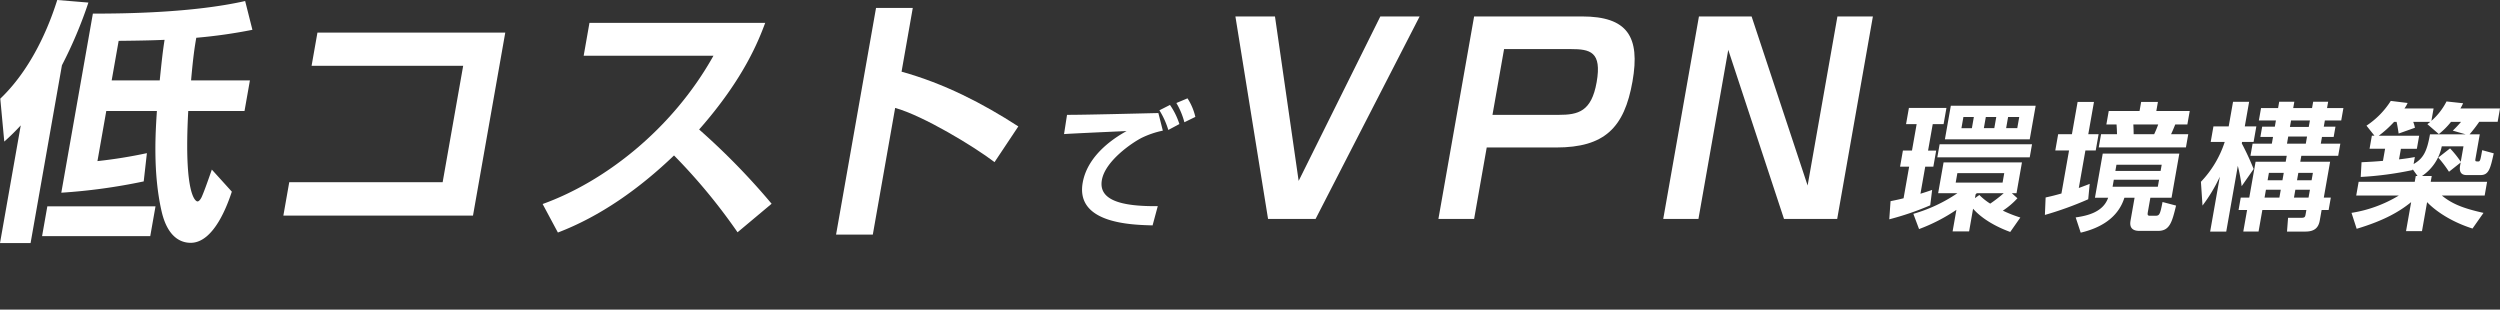
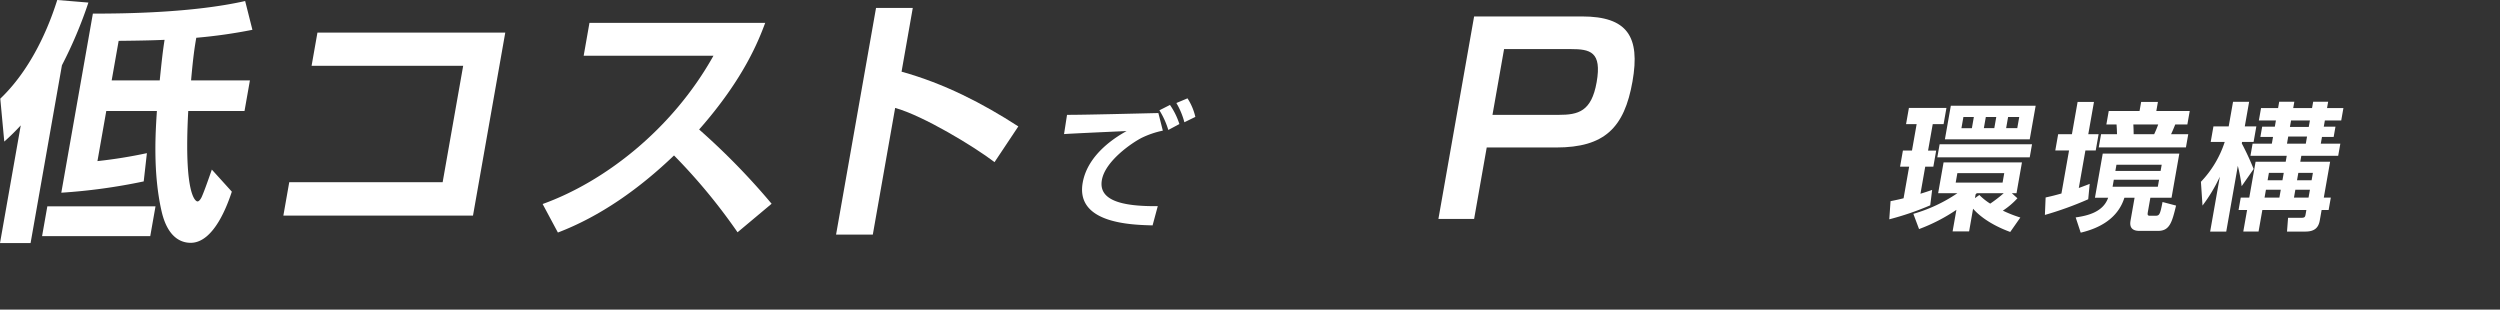
<svg xmlns="http://www.w3.org/2000/svg" width="690.799" height="88.782" viewBox="0 0 690.799 88.782">
  <rect x="0" y="0" width="690.799" height="88.782" fill="#333333" stroke="none" />
  <defs>
    <clipPath id="clip-path">
      <rect id="長方形_324" data-name="長方形 324" width="690.799" height="88.782" transform="translate(0 0)" fill="none" />
    </clipPath>
  </defs>
  <g id="グループ_438" data-name="グループ 438" transform="translate(0 0)">
    <g id="グループ_437" data-name="グループ 437">
      <g id="グループ_436" data-name="グループ 436" clip-path="url(#clip-path)">
        <path id="パス_1382" data-name="パス 1382" d="M8.449,67.165H0L5.734,34.648A62.673,62.673,0,0,1,1.182,39.12L.078,27.264C10.062,17.75,14.55,3.976,15.819,0l8.608.71a120,120,0,0,1-7.315,17.325Zm3.178-1.917,1.452-8.235H42.97l-1.452,8.235ZM69.746,8.236a141.293,141.293,0,0,1-15.511,2.2c-.463,2.627-.868,5.325-1.439,11.786H69.055l-1.49,8.449H52.016c-1.295,23.856,2.2,24.991,2.551,24.991.568,0,1.111-1.064,1.244-1.419.472-1.065,1.274-3.2,2.723-7.384l5.526,6.1C63,56.161,59.226,67.094,52.694,67.094c-1.988,0-6.11-.78-7.966-8.378-2.6-11.005-1.695-23-1.374-28.044H29.367L26.926,44.517a133.378,133.378,0,0,0,13.665-2.2l-.88,7.809a159.945,159.945,0,0,1-22.774,3.124L25.663,3.763c8.946,0,27.586-.213,42.077-3.478ZM30.857,22.223H44.134c.692-6.745.872-8.165,1.339-11.218-1.5.072-5.008.213-12.688.284Z" fill="#fff" />
        <path id="パス_1383" data-name="パス 1383" d="M139.615,9.017,130.7,59.569H78.3l1.628-9.231h42.386l5.671-32.162H86.1l1.615-9.159Z" fill="#fff" />
        <path id="パス_1384" data-name="パス 1384" d="M149.939,56.373c16.98-6.1,35.781-20.519,47.2-40.966H161.28l1.6-9.088h48.564c-1.737,4.615-5.744,15.265-18.259,29.464A190.294,190.294,0,0,1,213.212,56.3L203.8,64.184a159.5,159.5,0,0,0-17.556-21.23c-9.484,9.088-20.208,16.756-32.085,21.3Z" fill="#fff" />
        <path id="パス_1385" data-name="パス 1385" d="M252.218,2.2l-3.1,17.607c11.778,3.266,22.387,8.734,32.265,15.123L274.81,44.8C269.242,40.54,255.2,32.02,247.348,29.819l-6.172,35H231.023L242.065,2.2Z" fill="#fff" />
        <path id="パス_1386" data-name="パス 1386" d="M321.312,36.1a24.819,24.819,0,0,0-5.82,1.976c-2.838,1.444-10.105,6.459-11.023,11.665-.965,5.471,5.09,7.332,15.445,7.219l-1.432,5.319c-5.9-.152-21.3-.532-19.314-11.778,1.44-8.169,9.686-12.918,12.131-14.286-6.088.265-15.933.721-17.282.836l.824-5.32c3.982.038,21.654-.418,25.239-.494Zm1.515-.189a22.338,22.338,0,0,0-2.461-5.434l2.921-1.481a19.8,19.8,0,0,1,2.6,5.281Zm4.441-2.128a20.627,20.627,0,0,0-2.216-5.319l3.078-1.292A16.043,16.043,0,0,1,330.3,32.3Z" fill="#fff" />
-         <path id="パス_1387" data-name="パス 1387" d="M352.3,4.544l6.543,45.439L381.411,4.544h10.863L363.523,60.491H350.388L341.367,4.544Z" fill="#fff" />
        <path id="パス_1388" data-name="パス 1388" d="M437.146,4.544c12.495,0,16.134,5.538,13.943,17.963-2.253,12.78-7.691,18.247-21.109,18.247H410.81l-3.48,19.738h-9.869l9.865-55.948Zm-21.541,9.017L412.4,31.737h18.318c5.4,0,9.037-.923,10.464-9.017,1.49-8.449-1.792-9.159-7.188-9.159Z" fill="#fff" />
-         <path id="パス_1389" data-name="パス 1389" d="M484,4.544,499.48,51.262l8.238-46.718h9.8l-9.865,55.947h-14.7l-15.4-46.718-8.238,46.718h-9.727l9.865-55.947Z" fill="#fff" />
        <path id="パス_1390" data-name="パス 1390" d="M532.763,41.608h2.242l-.784,4.446h-2.242l-1.32,7.484c1.328-.418,1.931-.607,3.227-1.063l-.522,4.254A78.308,78.308,0,0,1,522.043,60.6l.352-5.015c1.853-.38,2.4-.494,3.6-.8l1.541-8.738h-2.508l.784-4.446h2.508l1.286-7.3h-2.925l.79-4.483h10.373l-.791,4.483h-3Zm-4.069,17.477a42.235,42.235,0,0,0,12.175-5.7h-5.32l1.5-8.511h21.657l-1.5,8.511h-1.292l1.537,1.4a20.82,20.82,0,0,1-4.022,3.42,35.566,35.566,0,0,0,4.832,1.9l-2.793,3.99c-5.6-2.052-8.75-4.673-10.266-6.421l-1.1,6.268h-4.559l1.051-5.965a48.166,48.166,0,0,1-10.322,5.32ZM560.855,43.47H535.322l.637-3.61h25.532Zm0-4.978H537.416l1.635-9.27h23.442Zm-15.442-6.155h-2.887l-.543,3.078h2.888Zm8.4,15.5H540.859l-.462,2.622h12.956Zm-5.636-12.424h2.887l.543-3.078h-2.887Zm-1.953,17.972a2.933,2.933,0,0,1-.32.3l-.187,1.064,1.218-.874a16.259,16.259,0,0,0,3,2.393,37.29,37.29,0,0,0,3.739-2.886Zm8.108-17.972h3.078l.542-3.078h-3.077Z" fill="#fff" />
        <path id="パス_1391" data-name="パス 1391" d="M579.882,37.087l-.791,4.484h-2.85l-1.828,10.372c.768-.266,1.137-.418,3.012-1.14l-.408,4.255a93.8,93.8,0,0,1-11.972,4.332l.2-4.825c1.346-.305,1.936-.418,4.374-1.1l2.1-11.891h-3.8l.79-4.484h3.8l1.575-8.928h4.521l-1.574,8.928Zm-6.333,22.987c3.234-.456,7.587-1.444,8.975-5.434h-3.648l2.151-12.195h21.162l-2.15,12.195h-5.851l-.65,3.686c-.167.95-.228,1.292.57,1.292h1.33c1.254,0,1.4-.152,2.113-3.8l3.74.987c-1.115,4.6-1.765,6.991-4.957,6.991h-5.2c-2.925,0-2.543-2.166-2.4-2.964l1.092-6.193h-2.812c-1.816,5.775-6.921,8.436-12.074,9.651ZM591.2,30.666l.443-2.507h4.635l-.442,2.507h9.232l-.656,3.723h-3.344c-.194.456-.487,1.254-1.159,2.7h4.749l-.643,3.648H579.922l.643-3.648h4.408c-.038-1.292-.043-1.482-.132-2.7h-2.812l.657-3.723Zm5.818,16.566.3-1.71h-12.5l-.3,1.71Zm-12.929,2.431-.342,1.938h12.5l.342-1.938Zm5.391-15.274c.056.761.067,1.559.094,2.7h5.661c.427-.912.686-1.519,1.122-2.7Z" fill="#fff" />
        <path id="パス_1392" data-name="パス 1392" d="M619.415,51.449a47.4,47.4,0,0,0-1.06-5.623l-3.2,18.161h-4.445l2.673-15.159a43.081,43.081,0,0,1-4.788,7.978l-.437-6.573a28.748,28.748,0,0,0,6.578-11.019h-3.875l.757-4.293h4.217l1.2-6.8h4.446l-1.2,6.8h3.192l-.757,4.293h-3.191l-.074.418a75.767,75.767,0,0,1,3.275,7.068ZM644.049,54.6l-.6,3.419h-1.938L641,60.91c-.321,1.823-1.264,3.077-3.962,3.077h-5.091l.29-3.8h3.5c.987,0,1.2-.114,1.338-.912l.221-1.254H625.133l-1.052,5.965h-4.217l1.052-5.965H618.56l.6-3.419h2.356l1.748-9.917h8.321l.288-1.634h-10.03l.589-3.344h5.319l.328-1.861h-3.495l.5-2.849h3.495l.3-1.71h-4.711l.6-3.419h4.711l.308-1.748h4.18l-.308,1.748h5.205l.308-1.748h4.142l-.308,1.748h4.521l-.6,3.419h-4.521l-.3,1.71h3.23l-.5,2.849h-3.229l-.328,1.861h5.4l-.59,3.344H635.9l-.288,1.634h8.245L642.111,54.6Zm-13.365-4.788.361-2.052h-4.1l-.362,2.052Zm-.845,4.788.382-2.166h-4.1l-.382,2.166Zm3.227-21.315-.315,1.786h5.205l.315-1.786Zm-.784,4.445-.348,1.975h5.2l.348-1.975Zm6.456,12.082.362-2.052h-4.027l-.362,2.052Zm-.844,4.788.382-2.166h-4.027l-.382,2.166Z" fill="#fff" />
-         <path id="パス_1393" data-name="パス 1393" d="M685.208,37.125l-1.179,6.687c-.141.8-.027.8.809.8.3,0,.375-.19.512-.532.149-.417.4-1.862.531-2.583l3.189.874c-.906,4.065-1.324,6-3.6,6h-3.951c-1.6,0-2.01-1.1-1.748-2.584l.154-.874L676.7,47.459a32.163,32.163,0,0,0-2.958-3.913L677,41a28.3,28.3,0,0,1,2.959,3.686l.75-4.255h-6a12.914,12.914,0,0,1-5.474,8.206h2.7l-.282,1.6h15.578l-.67,3.8H674.742c2.689,2.2,5.652,3.495,11.5,4.787L683.2,63.151c-7.84-2.507-11.81-6.5-12.543-7.3l-1.414,8.017h-4.407l1.413-8.017c-3.191,2.584-7.35,5.054-15.053,7.371l-1.427-4.407a35.855,35.855,0,0,0,13.079-4.787H651.071l.67-3.8h15.5l.281-1.6h.494l-1.343-1.861-.041.227a92.963,92.963,0,0,1-14.317,1.9l.224-4.066c3.142-.152,3.643-.19,5.918-.38l.589-3.343h-4.293l.636-3.61h.722l-2.208-2.773a22.657,22.657,0,0,0,6.715-6.84l4.648.57a7.391,7.391,0,0,1-.875,1.52h8.054l-.6,3.42a17.754,17.754,0,0,0,4.174-5.358l4.587.494a12.575,12.575,0,0,1-.749,1.444H690.8l-.65,3.685h-5.091a39.369,39.369,0,0,1-2.662,3.458ZM677.752,36.1a32.973,32.973,0,0,0,2.291-2.432h-2.774a21.1,21.1,0,0,1-3.37,3.382l-3.165-2.735c.485-.38.619-.494.835-.647H666.82a9.031,9.031,0,0,1,.472,1.634l-4.5,1.6c-.351-2.318-.425-2.546-.57-3.23h-.684a30.557,30.557,0,0,1-4.248,3.838h11.17l-.636,3.61h-4.408L662.9,44.04c1.9-.228,2.682-.342,4.369-.646l-.342,1.937c2.707-1.557,3.694-3.5,4.525-8.206h9.878Z" fill="#fff" />
      </g>
    </g>
    <rect id="長方形_325" data-name="長方形 325" width="690.799" height="3.234" transform="translate(0 85.548)" fill="#fff" />
  </g>
</svg>